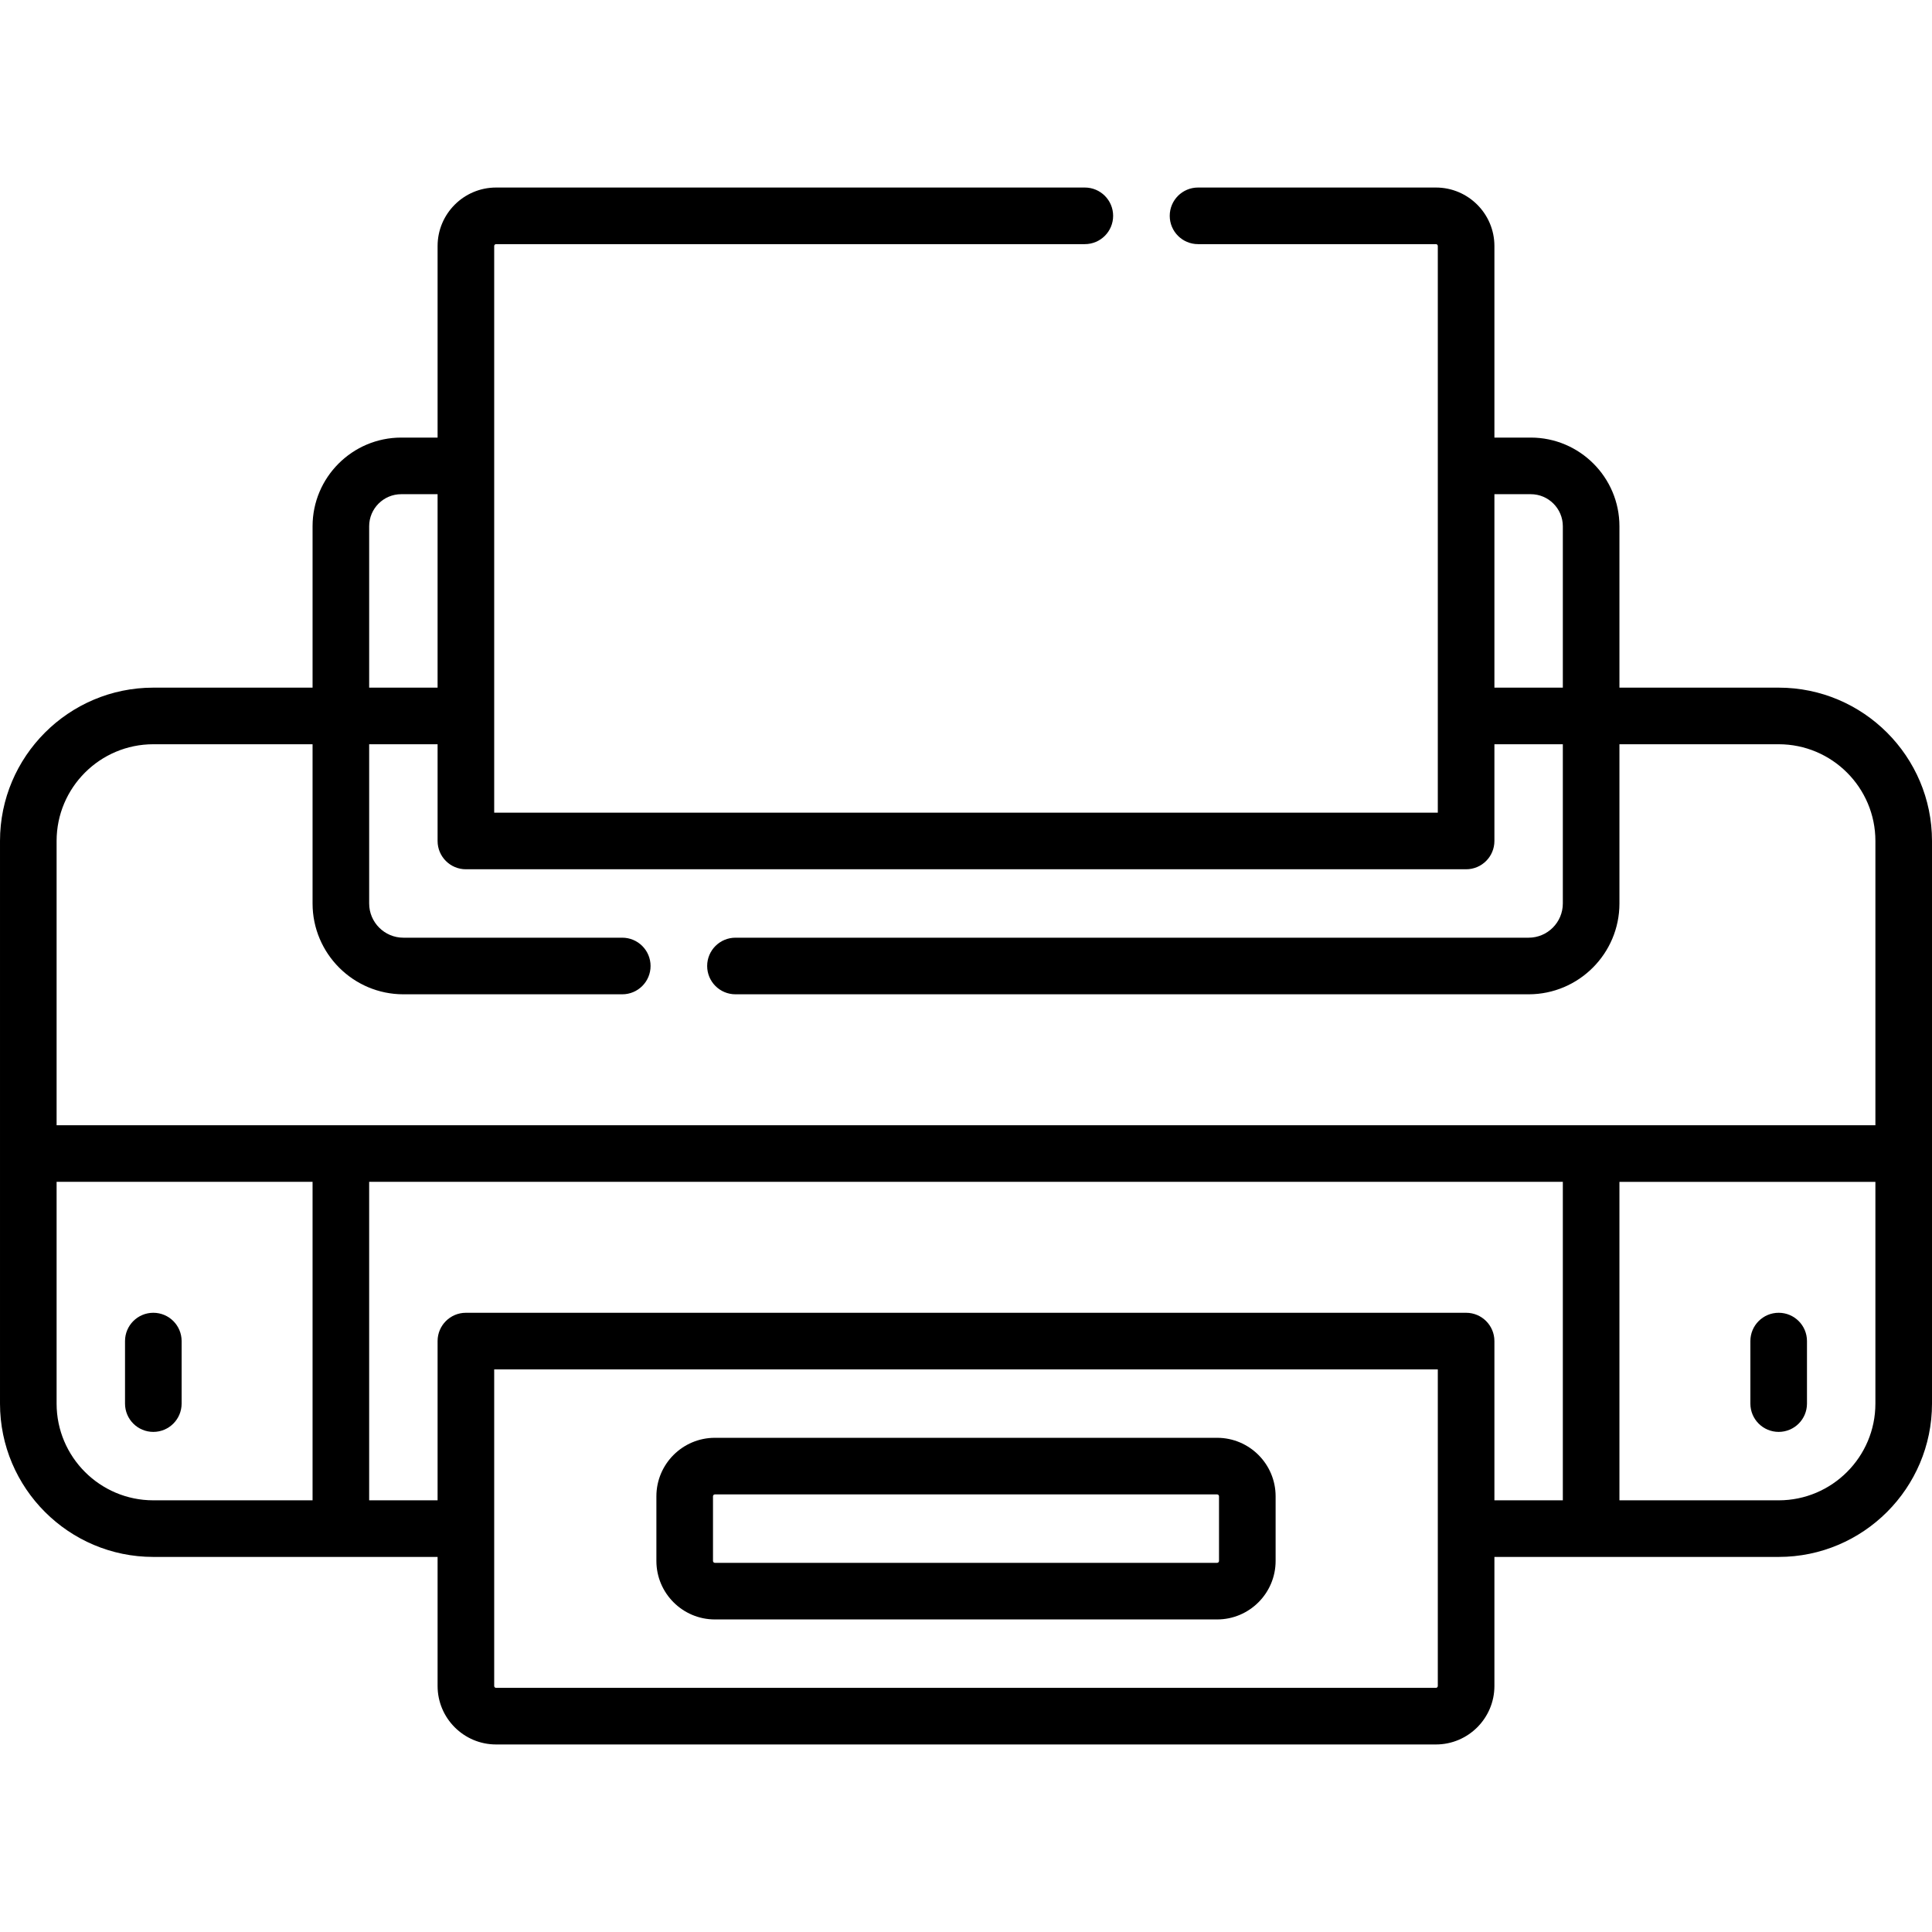
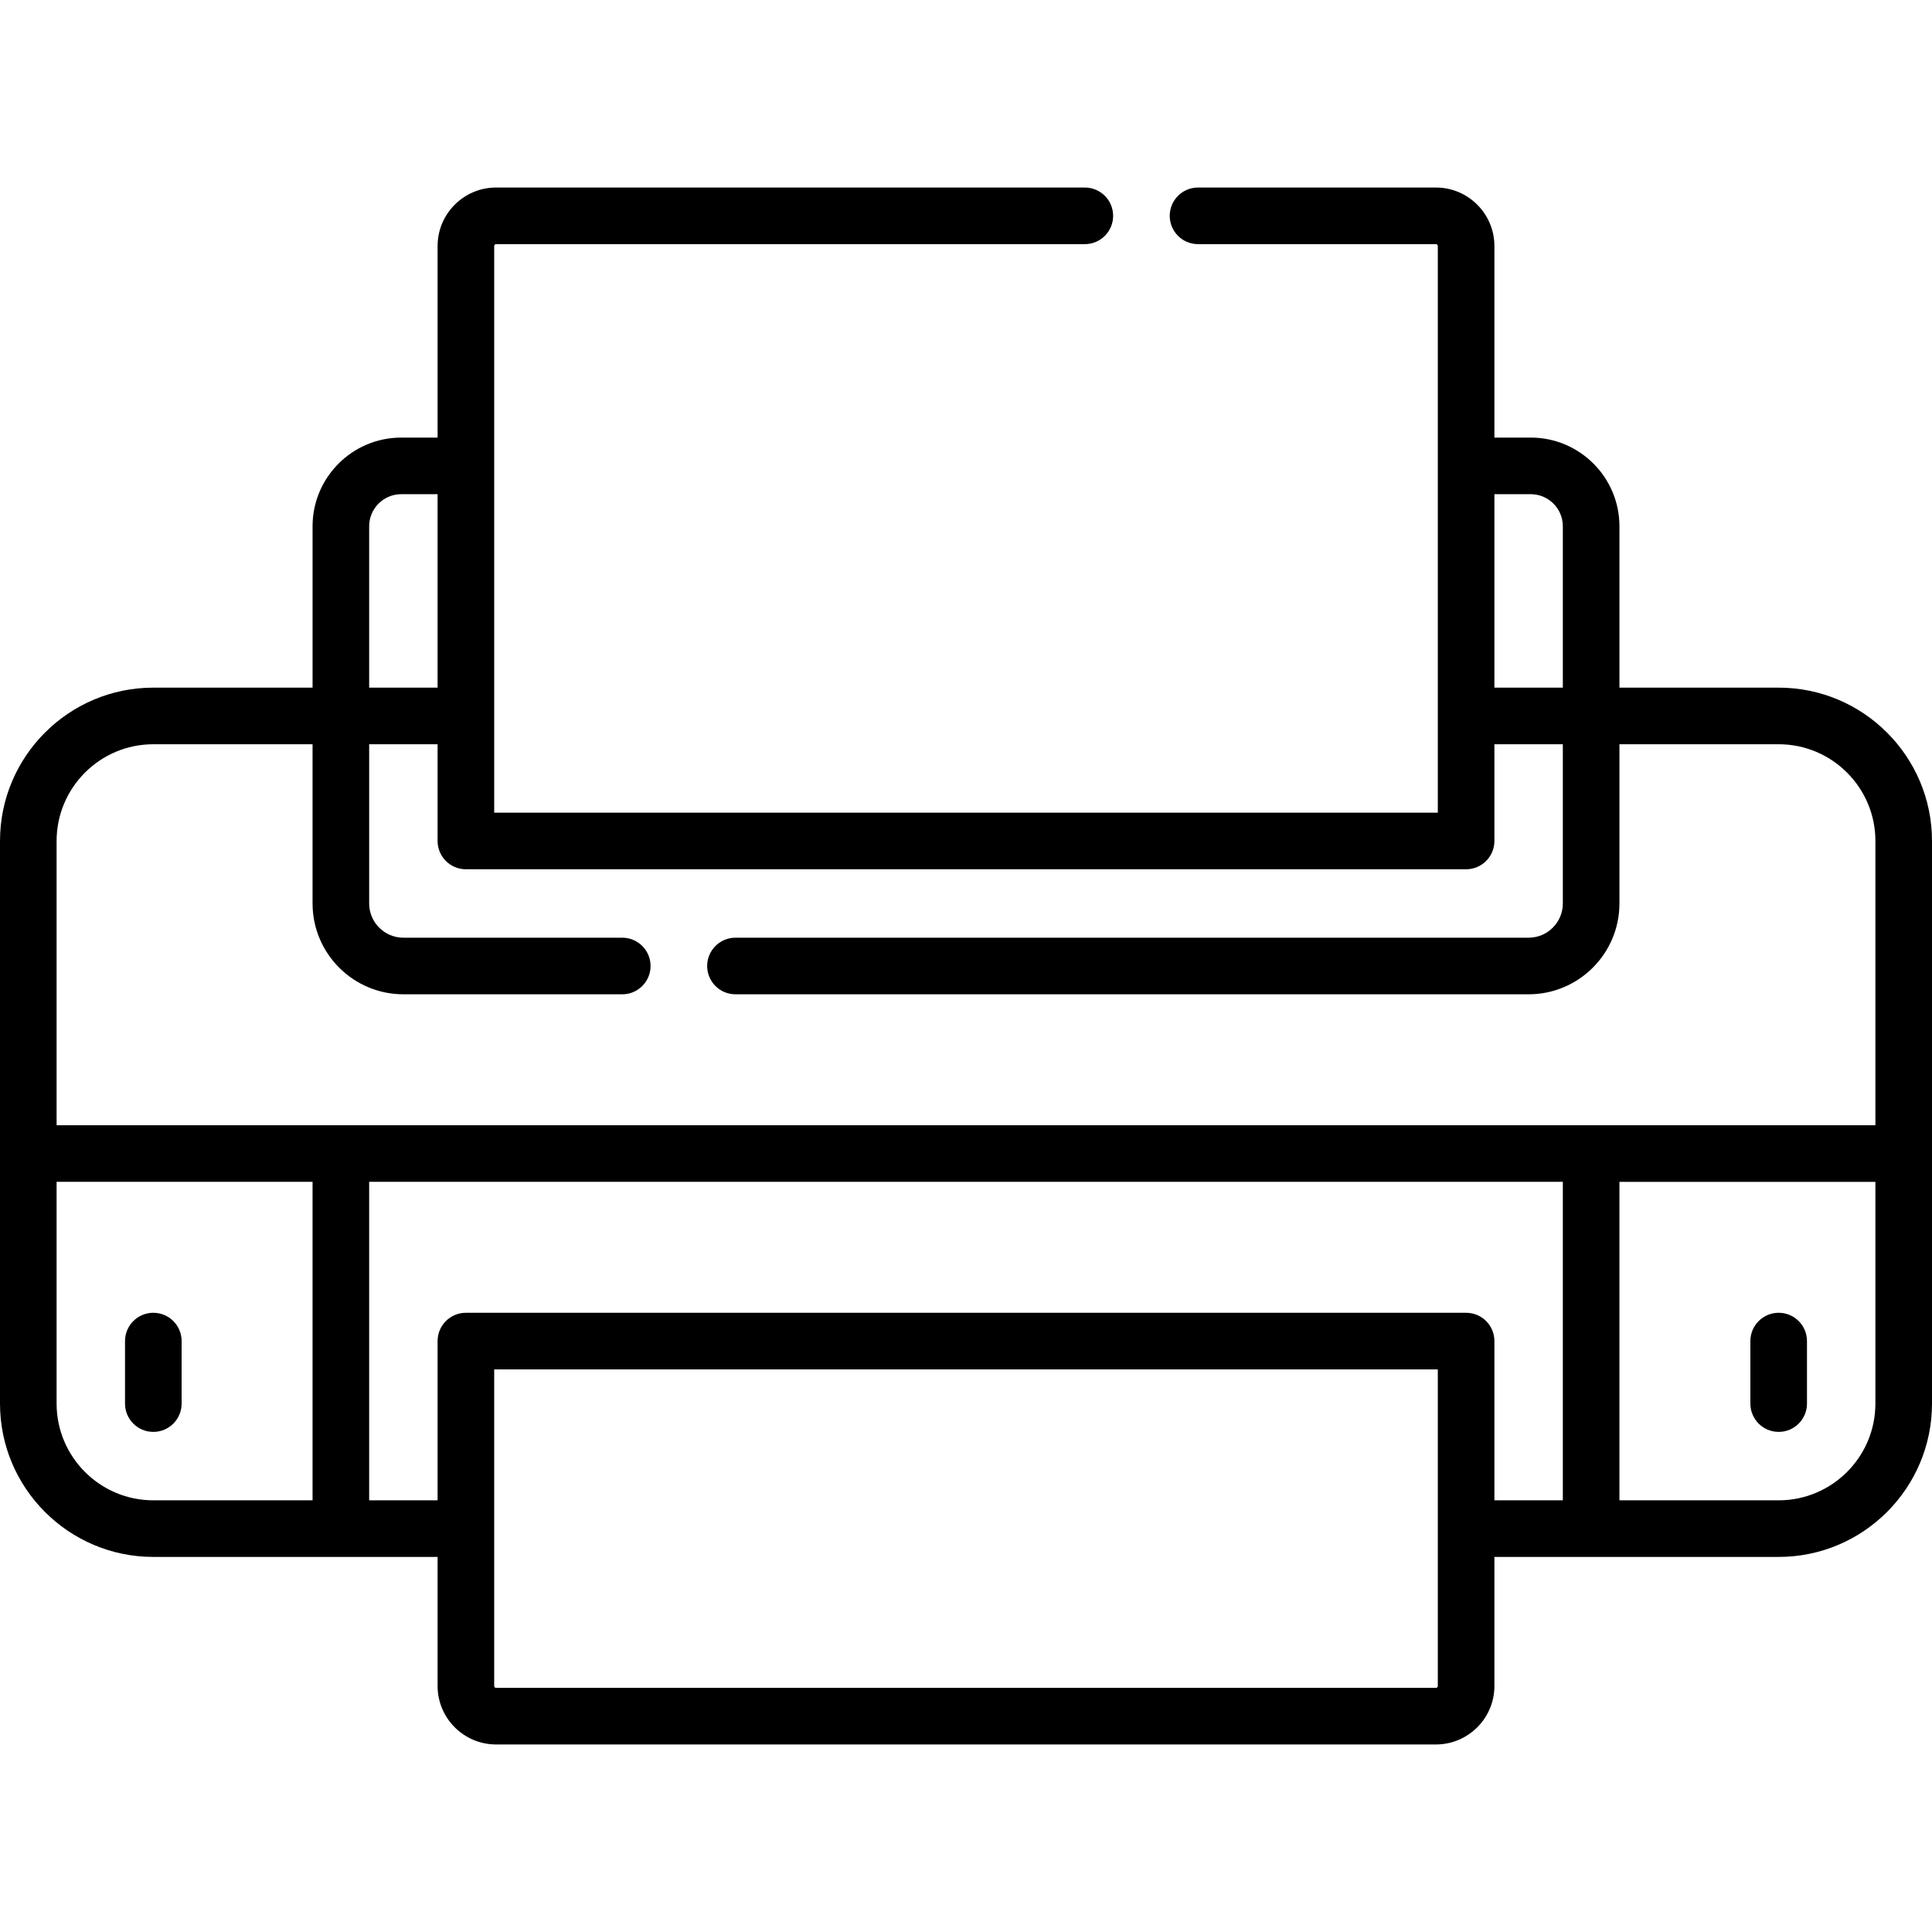
<svg xmlns="http://www.w3.org/2000/svg" id="Capa_1" enable-background="new 0 0 512 512" height="512" viewBox="0 0 512 512" width="512">
  <g>
    <path d="m471.367 182.233h-42.2v-42.768c0-12.958-10.542-23.5-23.5-23.5h-9.633v-50.766c0-8.547-6.953-15.5-15.5-15.5h-63.043c-4.142 0-7.5 3.357-7.5 7.5s3.358 7.5 7.5 7.5h63.043c.276 0 .5.225.5.5v58.267 66.267 25.634h-250.068v-25.634-66.267-58.267c0-.275.224-.5.5-.5h156.025c4.142 0 7.5-3.357 7.5-7.5s-3.358-7.5-7.5-7.5h-156.025c-8.547 0-15.5 6.953-15.5 15.5v50.767h-9.633c-12.958 0-23.5 10.542-23.5 23.5v42.768h-42.2c-22.405-.001-40.633 18.227-40.633 40.632v149.103c0 22.405 18.228 40.633 40.633 40.633h75.333v34.199c0 8.547 6.953 15.5 15.5 15.5h249.068c8.547 0 15.5-6.953 15.5-15.5v-34.199h75.333c22.405 0 40.633-18.228 40.633-40.633v-149.103c0-22.405-18.228-40.633-40.633-40.633zm-65.7-51.267c4.687 0 8.5 3.813 8.5 8.5v42.767h-18.133v-51.267zm-307.835 8.5c0-4.687 3.813-8.5 8.5-8.5h9.633v51.267h-18.133zm-57.199 57.767h42.2v42.199c0 13.27 10.796 24.067 24.067 24.067h58.007c4.142 0 7.5-3.357 7.5-7.5s-3.358-7.5-7.5-7.5h-58.007c-4.999 0-9.067-4.067-9.067-9.067v-42.199h18.133v25.633c0 4.143 3.358 7.5 7.5 7.5h265.068c4.142 0 7.5-3.357 7.5-7.5v-25.633h18.133v42.199c0 5-4.067 9.067-9.067 9.067h-210.194c-4.142 0-7.5 3.357-7.5 7.5s3.358 7.5 7.5 7.5h210.195c13.271 0 24.067-10.797 24.067-24.067v-42.199h42.2c14.134 0 25.633 11.499 25.633 25.633v75.334h-75.333-331.336-75.332v-75.334c0-14.134 11.499-25.633 25.633-25.633zm-25.633 174.736v-58.769h67.832v84.401h-42.2c-14.133.001-25.632-11.498-25.632-25.632zm366.034 74.832c0 .275-.224.5-.5.5h-249.068c-.276 0-.5-.225-.5-.5v-83.9h250.068zm7.5-98.901h-265.068c-4.142 0-7.5 3.357-7.5 7.5v42.201h-18.134v-84.401h316.335v84.401h-18.133v-42.201c0-4.142-3.358-7.5-7.5-7.5zm82.833 49.702h-42.2v-84.402h67.833v58.769c0 14.134-11.499 25.633-25.633 25.633z" />
    <path d="m40.632 347.9c-4.142 0-7.5 3.357-7.5 7.5v16.567c0 4.143 3.358 7.5 7.5 7.5s7.5-3.357 7.5-7.5v-16.567c0-4.142-3.358-7.5-7.5-7.5z" />
    <path d="m471.368 347.9c-4.142 0-7.5 3.357-7.5 7.5v16.567c0 4.143 3.358 7.5 7.5 7.5s7.5-3.357 7.5-7.5v-16.567c0-4.142-3.358-7.5-7.5-7.5z" />
-     <path d="m322.55 381.034h-133.1c-8.547 0-15.5 6.953-15.5 15.5v17.134c0 8.547 6.953 15.5 15.5 15.5h133.1c8.547 0 15.5-6.953 15.5-15.5v-17.134c0-8.547-6.953-15.5-15.5-15.5zm.5 32.634c0 .275-.224.5-.5.5h-133.1c-.276 0-.5-.225-.5-.5v-17.134c0-.275.224-.5.5-.5h133.1c.276 0 .5.225.5.5z" />
  </g>
</svg>